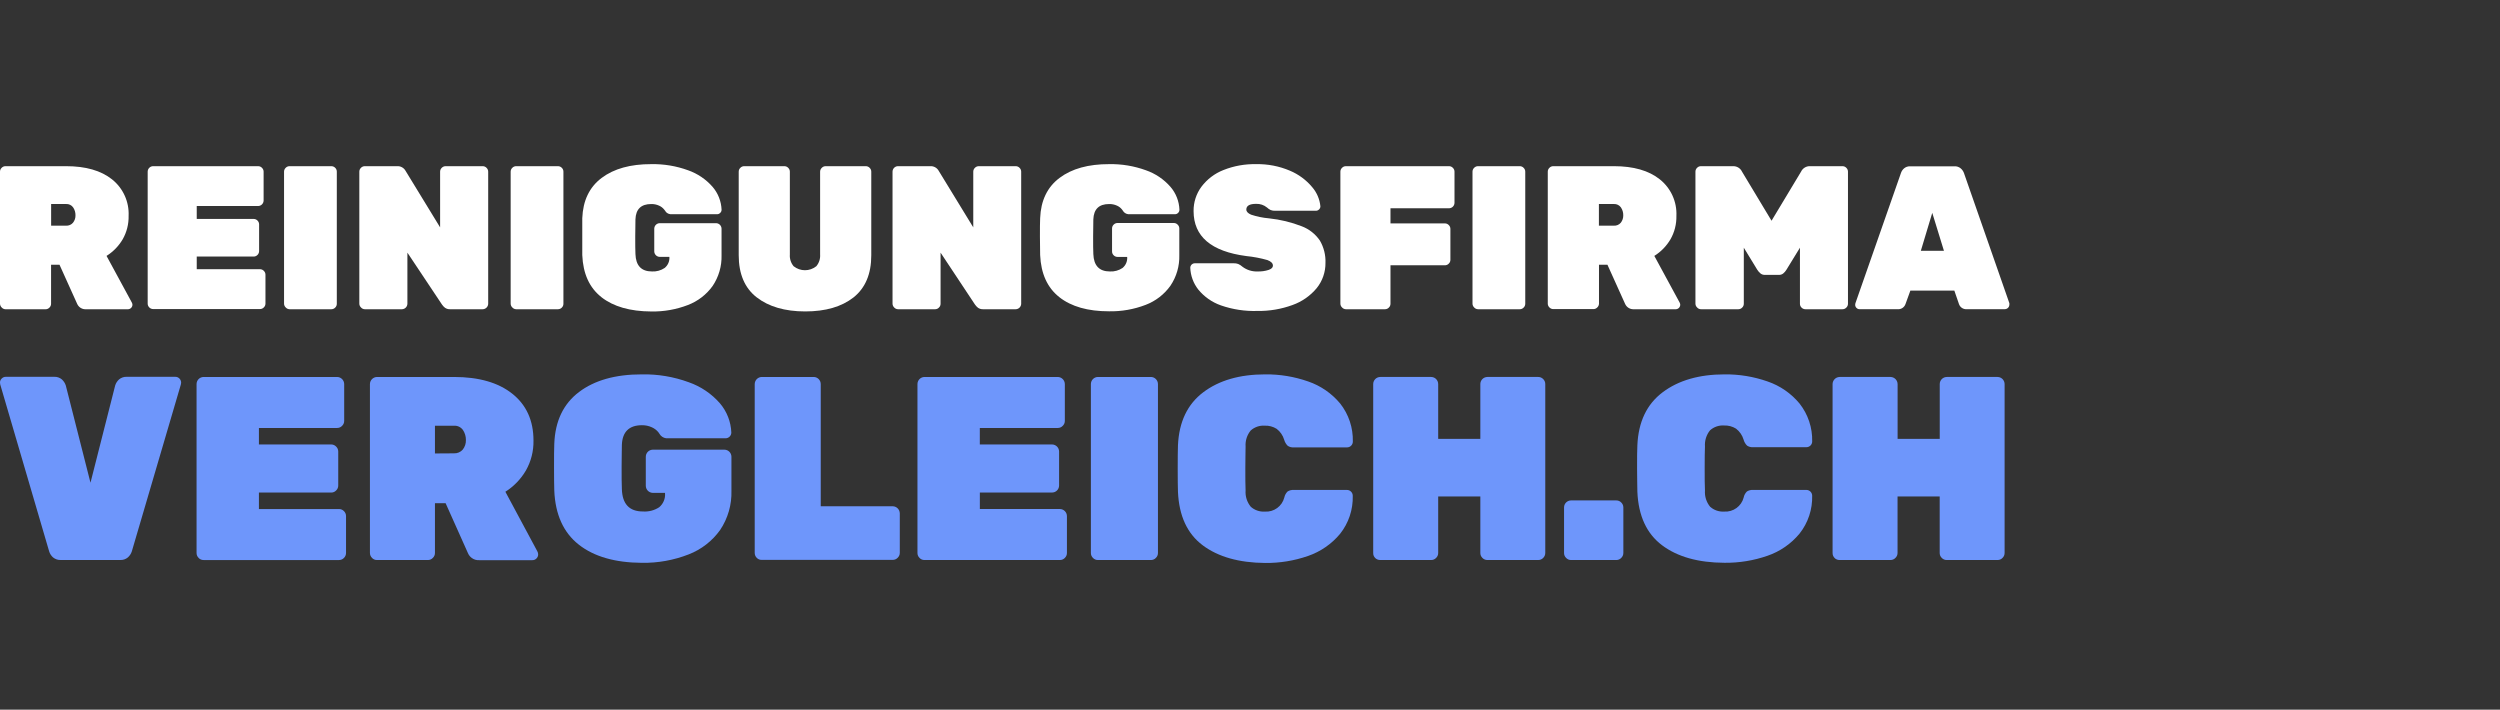
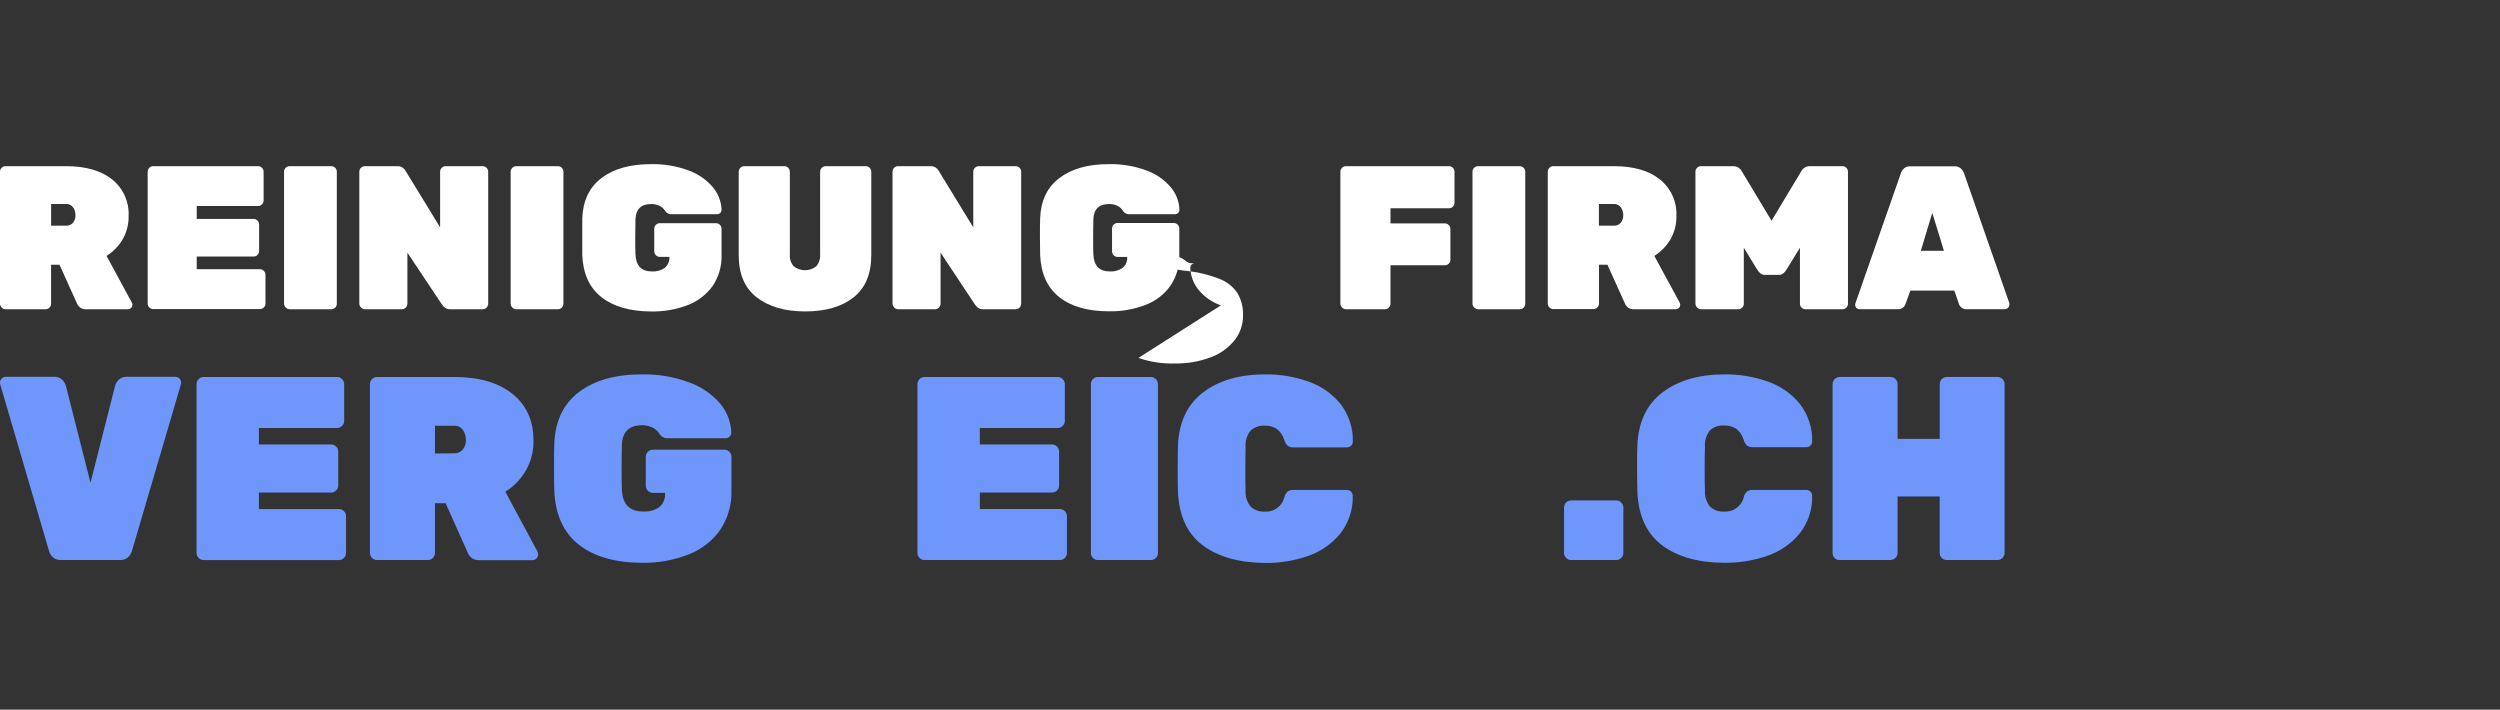
<svg xmlns="http://www.w3.org/2000/svg" height="44" viewBox="0 0 155 44" width="155">
  <rect x="0" y="0" width="155" height="44" fill="#333333" stroke="none" />
  <g fill="none" fill-rule="evenodd">
    <path d="m0 0h155v44h-155z" />
    <g fill-rule="nonzero" transform="translate(0 10)">
      <g fill="#fff">
        <path d="m.102 9.061c-.063-.06-.1-.143-.102-.23v-8.186c-.001-.091.036-.178.102-.24.062-.066.15-.103.24-.102h3.752c1.219 0 2.17.273 2.853.818.685.546 1.067 1.388 1.027 2.263.011.508-.115 1.009-.366 1.45-.247.42-.591.774-1.003 1.032l1.568 2.89c.024.042.037.09.039.138-.003.153-.126.277-.28.28h-2.608c-.235.011-.452-.126-.543-.342l-1.092-2.42h-.523v2.42c.001.091-.036.178-.102.24-.062.066-.15.103-.24.102h-2.482c-.092-.002-.18-.043-.24-.112zm3.993-5.069c.165.01.324-.057.431-.183.105-.131.16-.295.154-.462.003-.174-.048-.345-.146-.489-.1-.141-.266-.22-.439-.209h-.925v1.343z" />
        <path d="m9.255 9.061c-.064-.064-.1-.15-.099-.24v-8.176c-0-.09.035-.177.099-.24.063-.066.151-.103.243-.102h6.504c.091-.001.178.036.24.102.066.063.103.15.102.24v1.787c-.003.188-.154.339-.342.342h-3.804v.8h3.525c.092-.001.18.036.243.102.064.064.1.15.099.24v1.649c0.0.09-.035.177-.099.24-.063.066-.151.103-.243.102h-3.525v.784h3.919c.091-.001.178.036.24.102.066.063.103.15.102.24v1.787c.001.091-.036.178-.102.24-.062.066-.15.103-.24.102h-6.619c-.092.001-.18-.036-.243-.102z" />
        <path d="m17.713 9.061c-.066-.063-.103-.15-.102-.24v-8.176c-.001-.091.036-.178.102-.24.063-.066.15-.103.24-.102h2.587c.092-.001.18.036.243.102.065.063.101.15.099.24v8.186c.002.09-.034.177-.099.24-.063.066-.151.103-.243.102h-2.587c-.092-.002-.18-.043-.24-.112z" />
        <path d="m22.38 9.061c-.066-.063-.103-.15-.102-.24v-8.176c-.001-.091.036-.178.102-.24.063-.066.15-.103.24-.102h2.004c.216-.012.42.102.523.293l2.14 3.501v-3.452c-.001-.091.036-.178.102-.24.063-.066.15-.103.24-.102h2.297c.091-.001.178.036.24.102.066.063.103.15.102.24v8.186c-.003.188-.154.339-.342.342h-2.004c-.116.007-.232-.024-.329-.089-.074-.057-.138-.126-.191-.204l-2.143-3.216v3.167c-.003.188-.154.339-.342.342h-2.297c-.092-.002-.18-.043-.24-.112z" />
        <path d="m31.763 9.061c-.066-.063-.103-.15-.102-.24v-8.176c-.001-.091.036-.178.102-.24.063-.066.15-.103.24-.102h2.587c.092-.001.18.036.243.102.065.063.101.15.099.24v8.186c.002.09-.034.177-.099.24-.063.066-.151.103-.243.102h-2.587c-.092-.002-.18-.043-.24-.112z" />
        <path d="m37.292 8.426c-.746-.582-1.143-1.453-1.191-2.613 0-.23 0-.604 0-1.129s0-.915 0-1.152c.042-1.097.443-1.932 1.205-2.503s1.784-.855 3.068-.852c.778-.015 1.552.113 2.284.379.587.205 1.111.559 1.521 1.027.341.396.538.896.559 1.419.001.074-.029.145-.084.196-.05.054-.122.085-.196.084h-2.804c-.137.012-.271-.039-.366-.138 0-.018-.047-.071-.115-.159-.084-.102-.19-.182-.311-.235-.153-.07-.32-.104-.489-.099-.624 0-.951.316-.975.948 0 .227-.013.583-.013 1.063s0 .847.013 1.09c.024.719.367 1.079 1.027 1.079.278.014.553-.062.784-.217.205-.167.315-.424.293-.687h-.596c-.188-.003-.339-.154-.342-.342v-1.416c.008-.184.158-.329.342-.332h3.488c.188.003.339.154.342.342v1.649c.019.675-.174 1.339-.551 1.9-.384.538-.919.949-1.536 1.184-.726.279-1.499.415-2.276.4-1.308-.007-2.335-.301-3.081-.883z" />
        <path d="m46.91 8.432c-.74-.578-1.11-1.449-1.11-2.613v-5.174c-.001-.091.036-.178.102-.24.063-.066.15-.103.24-.102h2.487c.091-.001.178.036.24.102.066.063.103.15.102.24v5.132c-.02.264.063.525.233.729.411.331.997.331 1.408 0 .17-.203.255-.465.235-.729v-5.132c0-.091.038-.178.105-.24.062-.066.149-.103.24-.102h2.485c.091-.001.178.036.24.102.066.063.103.15.102.24v5.184c0 1.158-.368 2.029-1.103 2.613-.737.577-1.732.867-2.994.867s-2.273-.3-3.013-.878z" />
        <path d="m55.436 9.061c-.064-.064-.1-.15-.099-.24v-8.176c-0-.09.035-.177.099-.24.063-.066.151-.103.243-.102h2.001c.216-.012.42.102.523.293l2.14 3.501v-3.452c-.001-.091.036-.178.102-.24.063-.066.151-.103.243-.102h2.284c.091-.001.178.036.24.102.066.063.103.15.102.24v8.186c-.003.188-.154.339-.342.342h-2.004c-.116.007-.232-.024-.329-.089-.073-.058-.138-.127-.191-.204l-2.132-3.216v3.167c.001.091-.036.178-.102.24-.062.066-.15.103-.24.102h-2.294c-.093-.002-.181-.042-.243-.112z" />
        <path d="m65.683 8.426c-.744-.582-1.142-1.453-1.194-2.613 0-.23-.013-.604-.013-1.129s0-.915.013-1.152c.042-1.097.443-1.932 1.205-2.503.761-.571 1.785-.855 3.07-.852.777-.015 1.55.114 2.281.379.588.204 1.113.558 1.523 1.027.342.396.538.896.557 1.419.002.074-.028.145-.081.196-.051.055-.123.086-.199.084h-2.801c-.138.013-.273-.038-.368-.138-.035-.056-.073-.109-.115-.159-.083-.102-.188-.182-.308-.235-.153-.07-.32-.104-.489-.099-.627 0-.951.316-.977.948 0 .227-.013.583-.013 1.063s0 .847.013 1.09c.026.719.368 1.079 1.027 1.079.278.015.553-.061.784-.217.202-.167.309-.423.287-.685h-.596c-.092.001-.18-.036-.243-.102-.065-.063-.101-.15-.099-.24v-1.419c-.002-.09.034-.177.099-.24.063-.066.151-.103.243-.102h3.486c.091-.001.178.036.24.102.066.063.103.15.102.24v1.649c.02.675-.173 1.34-.551 1.9-.383.537-.917.949-1.534 1.184-.726.279-1.499.415-2.276.4-1.306 0-2.331-.291-3.073-.873z" />
-         <path d="m75.694 8.933c-.548-.192-1.033-.532-1.401-.982-.304-.386-.478-.859-.496-1.351.003-.153.127-.276.28-.277h2.409c.097-.004.194.011.285.044.095.043.183.1.261.17.269.204.601.307.938.293.234.008.467-.024.69-.097.175-.063.261-.149.261-.261 0-.152-.115-.261-.342-.348-.427-.121-.864-.204-1.306-.248-2.181-.287-3.271-1.217-3.271-2.788-.007-.544.165-1.076.489-1.513.35-.463.821-.821 1.361-1.032.645-.257 1.336-.381 2.03-.366.718-.014 1.43.124 2.09.405.536.224 1.01.574 1.382 1.019.289.334.467.749.51 1.189.001.074-.029.145-.084.196-.048.05-.114.079-.183.081h-2.537c-.095.005-.19-.01-.28-.044-.083-.04-.16-.093-.227-.157-.189-.155-.427-.236-.672-.227-.405 0-.609.118-.609.353 0 .128.099.233.298.319.36.119.733.195 1.11.227.697.073 1.382.239 2.035.494.453.173.842.48 1.116.881.246.42.367.901.348 1.387.006.57-.187 1.125-.546 1.568-.398.477-.917.838-1.502 1.045-.692.253-1.424.377-2.161.366-.773.026-1.545-.09-2.276-.345z" />
+         <path d="m75.694 8.933c-.548-.192-1.033-.532-1.401-.982-.304-.386-.478-.859-.496-1.351.003-.153.127-.276.28-.277h2.409h-2.537c-.095.005-.19-.01-.28-.044-.083-.04-.16-.093-.227-.157-.189-.155-.427-.236-.672-.227-.405 0-.609.118-.609.353 0 .128.099.233.298.319.36.119.733.195 1.11.227.697.073 1.382.239 2.035.494.453.173.842.48 1.116.881.246.42.367.901.348 1.387.006.57-.187 1.125-.546 1.568-.398.477-.917.838-1.502 1.045-.692.253-1.424.377-2.161.366-.773.026-1.545-.09-2.276-.345z" />
        <path d="m83.206 9.061c-.066-.063-.103-.15-.102-.24v-8.176c-.001-.091.036-.178.102-.24.063-.066.15-.103.24-.102h6.391c.091-.001.178.036.24.102.066.063.103.15.102.24v1.926c0 .189-.153.342-.342.342h-3.627v.938h3.373c.091-.001.178.036.24.102.066.063.103.15.102.24v1.913c.002.091-.035.178-.102.24-.062.066-.15.103-.24.102h-3.373v2.383c.001.091-.036.178-.102.24-.062.066-.15.103-.24.102h-2.422c-.092-.002-.18-.043-.24-.112z" />
        <path d="m91.397 9.061c-.066-.063-.103-.15-.102-.24v-8.176c-.001-.091.036-.178.102-.24.063-.066.15-.103.24-.102h2.587c.091-.001.178.036.24.102.066.063.103.15.102.24v8.186c.001.091-.036.178-.102.24-.062.066-.15.103-.24.102h-2.587c-.092-.002-.18-.043-.24-.112z" />
        <path d="m96.064 9.061c-.066-.063-.103-.15-.102-.24v-8.176c-.001-.091.036-.178.102-.24.062-.066.15-.103.24-.102h3.755c1.219 0 2.17.273 2.851.818.685.546 1.067 1.388 1.027 2.263.011.508-.115 1.009-.366 1.45-.247.42-.591.774-1.003 1.032l1.568 2.89c.024.042.037.09.039.138-.003.153-.126.277-.28.28h-2.6c-.235.011-.452-.126-.543-.342l-1.092-2.42h-.523v2.42c-.004.088-.042.171-.107.23-.062.066-.149.103-.24.102h-2.485c-.091.001-.178-.036-.24-.102zm3.995-5.069c.165.01.324-.057.431-.183.103-.132.157-.295.152-.462.003-.174-.048-.345-.146-.489-.1-.14-.265-.219-.436-.209h-.928v1.343z" />
        <path d="m105.219 9.061c-.066-.063-.103-.15-.102-.24v-8.176c-.001-.091.036-.178.102-.24.062-.066.149-.103.24-.102h2.004c.232-.002.445.132.543.342l1.829 3.041 1.829-3.041c.102-.217.324-.352.564-.342h2.004c.091-.001.178.036.24.102.066.063.103.15.102.24v8.186c.001.091-.036.178-.102.24-.062.066-.15.103-.24.102h-2.294c-.092.001-.18-.036-.243-.102-.065-.063-.101-.15-.099-.24v-3.473l-.839 1.369c-.052.086-.118.163-.196.227-.074.059-.166.091-.261.089h-.888c-.095.002-.187-.03-.261-.089-.078-.065-.145-.141-.199-.227l-.836-1.369v3.473c.001.091-.036.178-.102.24-.062.066-.15.103-.24.102h-2.294c-.1.005-.196-.036-.261-.112z" />
        <path d="m115.102 9.09c-.053-.051-.083-.122-.081-.196-.001-.03.003-.06.013-.089l2.827-8.084c.037-.109.103-.207.191-.282.105-.089.241-.135.379-.128h2.751c.139-.007.275.039.381.128.09.075.158.172.199.282l2.819 8.079c.004.029.004.059 0 .089-.003.153-.126.277-.28.28h-2.352c-.219.022-.424-.11-.494-.319l-.287-.834h-2.725l-.303.836c-.072.208-.277.34-.496.319h-2.352c-.072 0-.141-.029-.191-.081zm5.422-3.541-.724-2.352-.708 2.352z" />
      </g>
      <g fill="#6e96fb">
        <path d="m3.287 24.558c-.113-.1-.196-.229-.24-.374l-3.031-10.342-.016-.112c-.004-.098.034-.193.105-.261.068-.071.163-.11.261-.107h2.987c.176-.009.349.048.483.162.112.101.196.23.243.374l1.531 6.031 1.531-6.031c.045-.144.128-.273.24-.374.135-.113.308-.171.483-.162h3c.098-.003.193.036.261.107.07.069.107.163.105.261l-.018.112-3.039 10.342c-.046.144-.13.273-.243.374-.135.114-.308.171-.483.162h-3.674c-.177.009-.35-.049-.486-.162z" />
        <path d="m12.315 24.59c-.083-.08-.13-.19-.128-.306v-10.473c.001-.24.194-.435.434-.439h8.283c.24.006.432.199.436.439v2.286c.001.116-.047.226-.131.306-.079.085-.19.132-.306.131h-4.85v1.022h4.481c.116-.001.226.046.306.131.084.079.131.19.131.306v2.109c.001.116-.046.228-.131.308-.08.084-.19.13-.306.128h-4.481v1.022h4.965c.116-.001.228.046.308.131.083.081.129.192.128.308v2.286c0.0.115-.046.225-.128.306-.08.085-.192.133-.308.131h-8.398c-.116.001-.227-.046-.306-.131z" />
        <path d="m23.067 24.59c-.084-.079-.131-.19-.131-.306v-10.473c.004-.24.197-.433.436-.439h4.771c1.547 0 2.756.348 3.627 1.045.871.697 1.306 1.662 1.306 2.895.013.649-.148 1.29-.468 1.855-.313.536-.75.99-1.275 1.322l1.983 3.695c.031.055.048.117.05.18.003.098-.035.192-.105.261-.068.071-.163.109-.261.105h-3.295c-.164.01-.326-.039-.457-.138-.103-.077-.185-.179-.235-.298l-1.385-3.096h-.661v3.086c.001.116-.047.226-.131.306-.079.085-.19.132-.306.131h-3.159c-.116.002-.227-.046-.306-.131zm5.077-6.483c.21.011.412-.076.549-.235.132-.168.201-.377.193-.591.004-.222-.061-.441-.186-.624-.128-.178-.338-.277-.557-.261h-1.176v1.719z" />
        <path d="m35.881 23.764c-.946-.744-1.451-1.857-1.515-3.339-.01-.293-.016-.773-.016-1.442 0-.682 0-1.173.016-1.476.054-1.402.564-2.469 1.531-3.201.967-.732 2.267-1.097 3.901-1.095.988-.019 1.972.146 2.9.486.748.26 1.415.71 1.936 1.306.434.508.683 1.148.708 1.816-.001.196-.16.354-.355.355h-3.561c-.175.017-.348-.049-.468-.178-.044-.07-.092-.138-.144-.204-.107-.128-.242-.23-.395-.298-.195-.09-.407-.135-.622-.131-.784 0-1.21.405-1.241 1.215 0 .293-.016.747-.016 1.361s0 1.082.016 1.395c.031.92.468 1.377 1.306 1.377.355.025.708-.067 1.006-.261.257-.215.393-.542.363-.875v-.018h-.758c-.24-.004-.432-.199-.434-.439v-1.8c.001-.24.194-.435.434-.439h4.442c.24.004.432.199.434.439v2.106c.026.864-.219 1.715-.7 2.433-.489.685-1.167 1.212-1.952 1.515-.921.36-1.904.538-2.892.523-1.669-.009-2.977-.386-3.925-1.131z" />
-         <path d="m46.923 24.59c-.084-.079-.131-.19-.131-.306v-10.473c.004-.24.197-.433.436-.439h3.224c.24.004.432.199.434.439v7.577h4.465c.24.006.432.199.436.439v2.448c.001.116-.047.226-.131.306-.079.085-.19.132-.306.131h-8.124c-.115.004-.225-.041-.306-.123z" />
        <path d="m57.011 24.59c-.083-.08-.13-.19-.128-.306v-10.473c.001-.241.196-.436.436-.439h8.265c.24.006.432.199.436.439v2.286c.001.116-.047.226-.131.306-.079.085-.19.132-.306.131h-4.834v1.022h4.481c.239.004.431.198.434.436v2.109c0.0.24-.194.435-.434.436h-4.479v1.022h4.965c.24.004.432.199.434.439v2.286c.002.115-.045.226-.128.306-.079.085-.19.132-.306.131h-8.398c-.117.002-.229-.045-.308-.131z" />
        <path d="m67.763 24.59c-.083-.08-.13-.19-.128-.306v-10.473c.001-.24.194-.435.434-.439h3.29c.24.004.432.199.434.439v10.473c.002.115-.045.226-.128.306-.079.085-.19.132-.306.131h-3.29c-.116.002-.227-.046-.306-.131z" />
        <path d="m74.565 23.806c-.956-.718-1.467-1.823-1.531-3.316-.01-.293-.016-.768-.016-1.427 0-.658.005-1.144.016-1.458.066-1.451.589-2.546 1.568-3.284.979-.739 2.258-1.109 3.836-1.11.908-.01 1.811.139 2.668.439.775.265 1.462.739 1.986 1.369.527.669.804 1.5.784 2.352.003.098-.035.192-.105.261-.068.071-.163.109-.261.105h-3.292c-.134.012-.267-.023-.379-.097-.104-.103-.18-.232-.219-.374-.08-.27-.243-.508-.468-.679-.221-.139-.479-.207-.739-.196-.319-.021-.632.087-.87.3-.228.279-.341.634-.316.993 0 .29-.016.739-.016 1.346 0 .606 0 1.063.016 1.377-.027.367.089.731.324 1.014.239.211.552.318.87.298.561.038 1.069-.331 1.207-.875.03-.14.1-.269.201-.371.116-.073.253-.107.389-.097h3.287c.098-.003.193.036.261.107.07.069.107.163.105.261.023.852-.255 1.684-.784 2.352-.523.63-1.209 1.104-1.983 1.372-.857.298-1.76.446-2.668.436-1.622-.014-2.912-.38-3.87-1.097z" />
-         <path d="m85.267 24.6c-.086-.082-.133-.197-.128-.316v-10.473c.001-.241.196-.436.436-.439h3.159c.24.004.432.199.434.439v3.397h2.613v-3.397c.001-.24.194-.435.434-.439h3.156c.116-.001.228.046.308.131.083.081.129.192.128.308v10.473c0.0.115-.046.225-.128.306-.08.085-.192.133-.308.131h-3.156c-.116.001-.227-.046-.306-.131-.083-.08-.13-.19-.128-.306v-3.501h-2.613v3.501c.002.115-.045.226-.128.306-.079.085-.19.132-.306.131h-3.159c-.115.002-.226-.041-.308-.12z" />
        <path d="m97.099 24.59c-.083-.08-.13-.19-.128-.306v-2.822c0-.241.195-.436.436-.436h2.804c.115-.002.226.045.306.128.084.081.131.192.131.308v2.822c.001.116-.047.226-.131.306-.079.085-.19.132-.306.131h-2.804c-.117.002-.229-.045-.308-.131z" />
        <path d="m103.048 23.806c-.956-.718-1.467-1.823-1.531-3.316 0-.293-.018-.768-.018-1.427 0-.658 0-1.158.018-1.458.063-1.451.585-2.546 1.568-3.284.982-.739 2.261-1.109 3.836-1.11.908-.01 1.811.139 2.668.439.775.265 1.461.739 1.983 1.369.527.669.804 1.5.784 2.352-.001.196-.16.354-.355.355h-3.303c-.134.011-.267-.023-.379-.097-.104-.103-.179-.232-.217-.374-.081-.27-.244-.508-.468-.679-.222-.138-.481-.206-.742-.196-.319-.021-.632.087-.87.3-.228.282-.34.641-.314 1.003-.013.29-.018.739-.018 1.346 0 .606 0 1.063.018 1.377-.027.367.088.73.321 1.014.239.211.552.318.87.298.561.038 1.07-.33 1.21-.875.028-.141.098-.27.201-.371.115-.073.251-.107.387-.097h3.287c.097-.003.191.034.261.101.07.067.11.16.11.257.023.852-.255 1.684-.784 2.352-.522.631-1.209 1.106-1.983 1.372-.857.298-1.76.446-2.668.436-1.625-.007-2.916-.369-3.872-1.087z" />
        <path d="m113.751 24.6c-.087-.082-.134-.197-.131-.316v-10.473c.004-.24.197-.433.436-.439h3.159c.24.006.432.199.436.439v3.397h2.613v-3.397c.001-.241.196-.436.436-.439h3.151c.24.004.432.199.434.439v10.473c.002.115-.045.226-.128.306-.079.085-.19.132-.306.131h-3.154c-.117.002-.229-.045-.308-.131-.083-.08-.13-.19-.128-.306v-3.501h-2.613v3.501c.001.116-.047.226-.131.306-.079.085-.19.132-.306.131h-3.156c-.114.002-.224-.041-.306-.12z" />
      </g>
    </g>
  </g>
</svg>